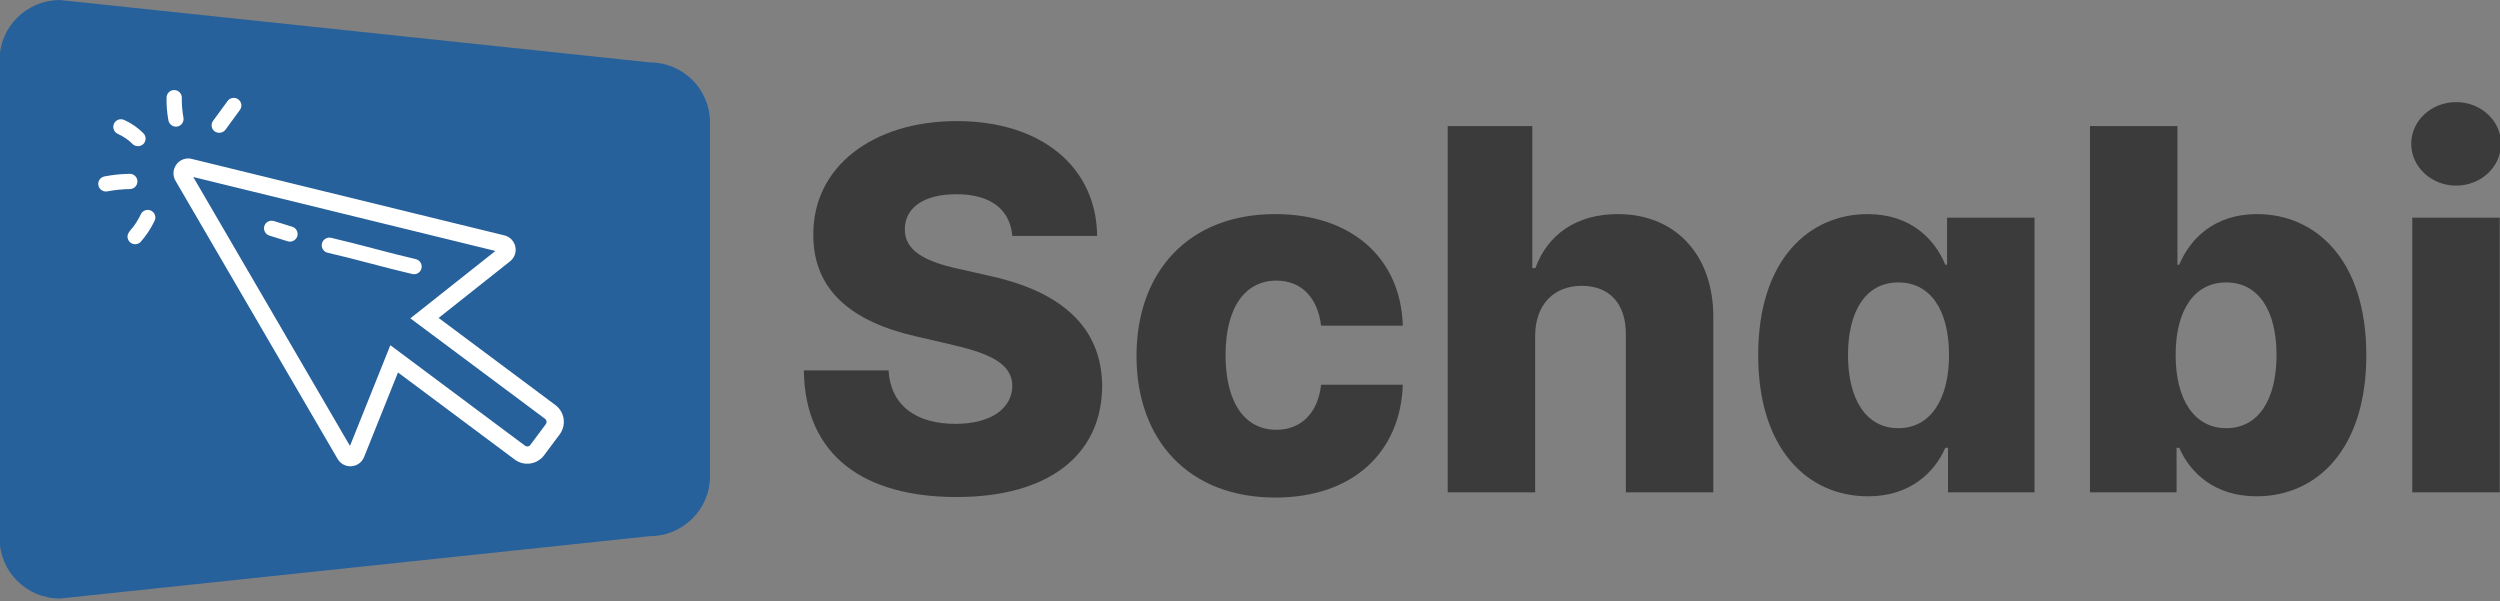
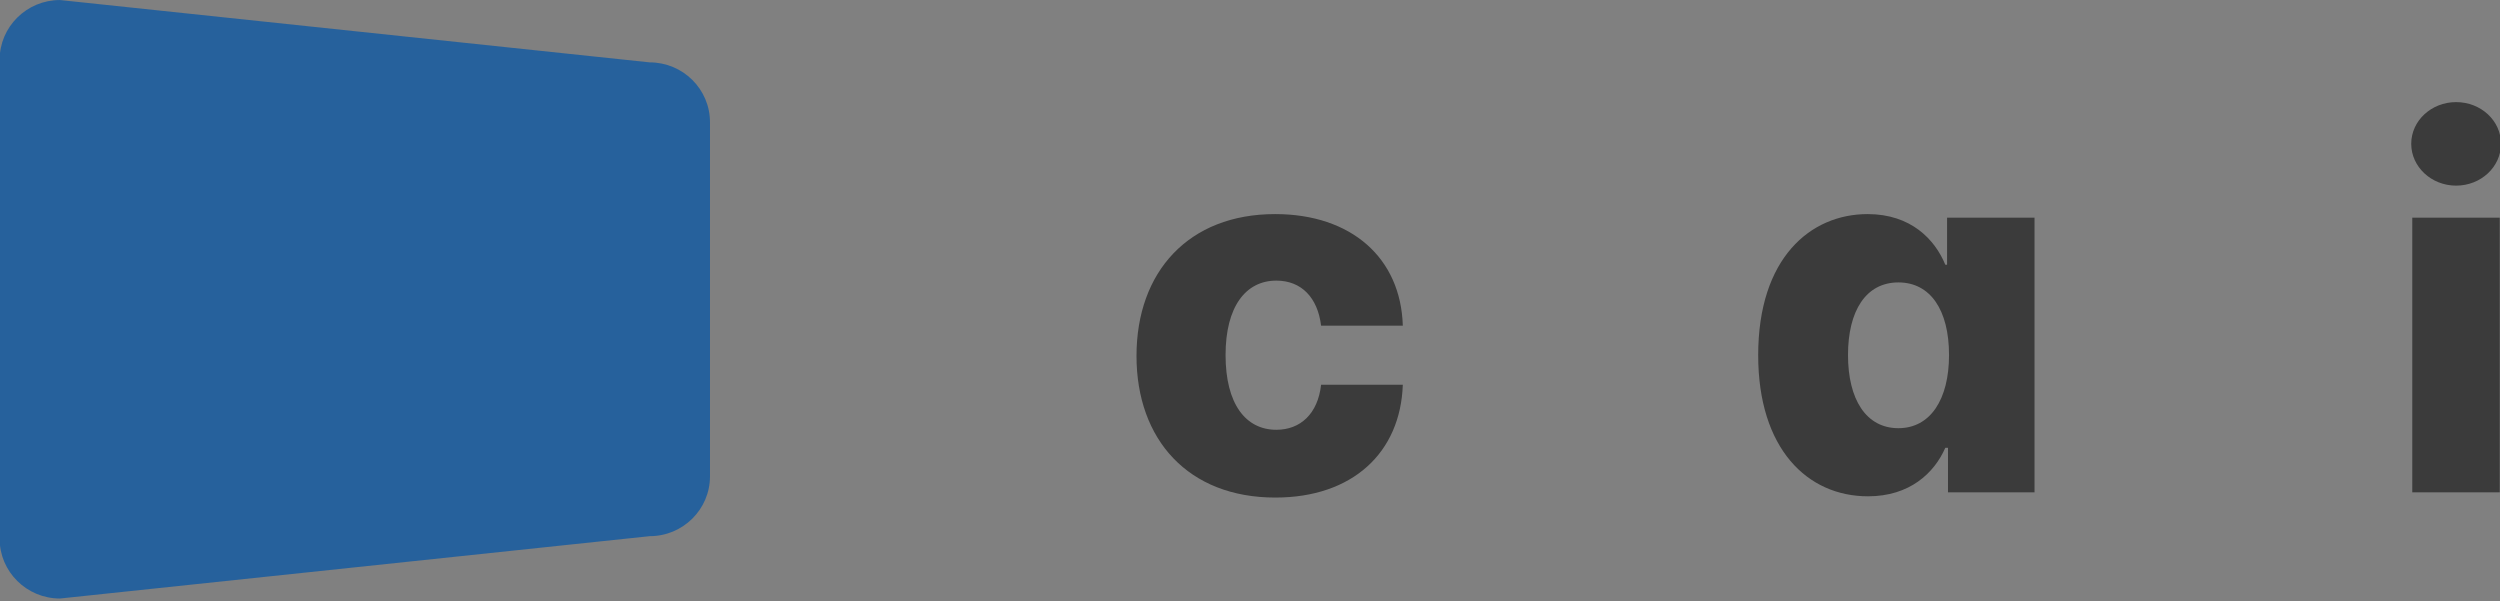
<svg xmlns="http://www.w3.org/2000/svg" width="100%" height="100%" viewBox="0 0 478 115" version="1.1" xml:space="preserve" style="fill-rule:evenodd;clip-rule:evenodd;stroke-linejoin:round;stroke-miterlimit:2;">
  <rect x="0" y="0" width="478" height="115" fill="#808080" stroke="none" />
  <g transform="matrix(1.202,0,0,1.192,-231.13,-281.772)">
    <path d="M305.225,255.99C305.225,250.692 300.923,246.39 295.625,246.39L201.825,236.39C196.526,236.39 192.225,240.692 192.225,245.99L192.225,322.79C192.225,328.089 196.526,332.39 201.825,332.39L295.625,322.39C300.923,322.39 305.225,318.089 305.225,312.79L305.225,255.99Z" style="fill:rgb(38,97,156);" />
  </g>
  <g transform="matrix(0.09,0.002,-0.002,0.09,19.18,16.914)">
-     <path d="M425.2,304.6C422.8,313 413.5,318.1 405.2,315.7L365.9,304.4C357.3,301.9 352.3,292.9 354.8,284.4C356.8,277.3 363.3,272.7 370.4,272.7C371.9,272.7 373.4,272.9 374.8,273.3L414.1,284.6C422.7,287 427.7,296 425.2,304.6ZM490.5,338.1C520.6,344.3 551.4,351.6 581.2,358.7C610.9,365.8 641.2,373 671.4,379.3C672.5,379.5 673.6,379.6 674.7,379.6C682.3,379.6 689,374.2 690.5,366.7C692.3,358 686.7,349.4 677.9,347.5C647.9,341.2 617.7,334.1 588.6,327.1C558.3,319.9 527.4,312.5 497,306.2C495.9,306 494.8,305.9 493.8,305.9C486.3,305.9 479.5,311.2 477.9,318.8C476.1,327.7 481.7,336.3 490.5,338.1ZM959.6,758C945.3,778 917.4,782.7 897.5,768.4L647.9,590.7L645.5,589L577.5,770.1C573.3,781.4 563.2,789.1 551.2,790.3C539.1,791.5 527.7,785.7 521.4,775.5L164,192.4C157.4,181.6 157.9,168 165.2,157.7C171.2,149.3 180.7,144.5 190.7,144.5C193,144.5 195.3,144.7 197.5,145.3L864.9,292.9C876.7,295.5 885.8,304.4 888.7,316.2C891.5,327.9 887.5,340 878.2,347.7L729.2,471.3L981.3,650.8C991,657.7 997.4,668 999.4,679.7C1001.3,691.4 998.6,703.2 991.7,712.9L959.6,758ZM961.9,691.7C964.4,688.1 963.6,683.1 960.1,680.6L669.2,473.5L846.6,326.4L201.5,183.6L544.5,743.2L547,747.2L628,531.5L918.8,738.6C920.6,739.8 922.7,740.3 924.8,740C926.9,739.6 928.7,738.5 929.8,736.8L961.9,691.7ZM293.3,16.6C290.6,14.7 287.4,13.7 284.1,13.7C283.1,13.7 282.2,13.8 281.2,14C276.9,14.8 273.2,17.1 270.8,20.7L241,63.3C238.5,66.9 237.6,71.1 238.3,75.4C239,79.7 241.4,83.4 245,85.8C252.1,90.7 262.6,88.8 267.6,81.8L297.4,39.1C299.9,35.5 300.8,31.3 300.1,27C299.3,22.7 296.9,19 293.3,16.6ZM30.6,74.4C27.2,82.6 31.1,92.1 39.3,95.6C51,100.5 61.9,107.6 71.1,116.4C77.4,122.4 88,122.1 94,115.9C97,112.8 98.6,108.7 98.5,104.3C98.4,100 96.6,95.9 93.5,93C81.4,81.3 67.3,72.1 51.8,65.6C49.8,64.8 47.7,64.4 45.6,64.4C39.2,64.4 33.2,68.1 30.6,74.4ZM73.3,327.2C79.9,330.8 88.6,329.1 93.4,323.3C104.8,309.7 114.2,294.6 121.5,278.4C123.3,274.5 123.4,270.1 121.9,266C120.4,262 117.3,258.8 113.4,257C111.3,256 109,255.6 106.8,255.6C100.6,255.6 94.7,259.2 92,265.2C87.7,274.7 82.5,283.8 76.5,292.3C76.5,292.3 67.5,302.4 65.5,308.2C63.1,315.5 66.6,323.6 73.3,327.2ZM83.2,195.5C83.1,191.2 81.2,187.1 78,184.2C75,181.4 71.2,179.9 67.2,179.9L66.5,179.9C48.5,180.5 30.5,182.8 12.9,186.6C8.7,187.5 5.1,190 2.7,193.6C0.3,197.2 -0.4,201.6 0.5,205.8C2.3,214.3 11.1,220.1 19.7,218.2C35.4,214.8 51.5,212.8 67.7,212.2C76.5,211.9 83.5,204.4 83.2,195.5ZM141.1,16.2C141.1,32.4 142.8,48.7 146.1,64.6C147.9,73.2 156.6,79 165.3,77.2C174,75.4 179.7,66.8 177.9,58C175,44.3 173.6,30.2 173.5,16.1C173.5,7.2 166.2,-0.1 157.3,-0.1C152.9,-0.1 148.9,1.6 145.8,4.7C142.7,7.8 141,11.9 141.1,16.2Z" style="fill:white;fill-rule:nonzero;" />
-   </g>
+     </g>
  <g id="Text" transform="matrix(8.025,0,0,8.025,-3053.37,-2011.54)">
-     <path d="M404.602,256.28L406.622,256.28C406.605,254.648 405.305,253.544 403.277,253.544C401.283,253.544 399.847,254.631 399.86,256.254C399.855,257.579 400.784,258.325 402.293,258.67L403.205,258.883C404.163,259.105 404.594,259.365 404.602,259.855C404.594,260.388 404.095,260.758 403.247,260.758C402.314,260.758 401.7,260.324 401.654,259.484L399.634,259.484C399.659,261.525 401.078,262.501 403.273,262.501C405.446,262.501 406.733,261.517 406.742,259.859C406.733,258.466 405.791,257.613 404.07,257.234L403.32,257.064C402.527,256.893 402.024,256.629 402.041,256.109C402.046,255.632 402.455,255.287 403.273,255.287C404.095,255.287 404.547,255.657 404.602,256.28Z" style="fill:rgb(59,59,59);fill-rule:nonzero;" />
    <path d="M410.867,262.514C412.707,262.514 413.85,261.444 413.905,259.825L411.958,259.825C411.881,260.52 411.463,260.899 410.892,260.899C410.159,260.899 409.682,260.281 409.682,259.118C409.682,257.963 410.163,257.345 410.892,257.345C411.489,257.345 411.877,257.75 411.958,258.419L413.905,258.419C413.858,256.808 412.682,255.76 410.862,255.76C408.804,255.76 407.56,257.132 407.56,259.139C407.56,261.138 408.796,262.514 410.867,262.514Z" style="fill:rgb(59,59,59);fill-rule:nonzero;" />
-     <path d="M417.058,258.657C417.063,257.912 417.506,257.469 418.166,257.469C418.835,257.469 419.223,257.899 419.219,258.628L419.219,262.39L421.303,262.39L421.303,258.219C421.307,256.736 420.404,255.76 419.027,255.76C418.047,255.76 417.357,256.241 417.063,257.047L416.99,257.047L416.99,253.663L414.975,253.663L414.975,262.39L417.058,262.39L417.058,258.657Z" style="fill:rgb(59,59,59);fill-rule:nonzero;" />
    <path d="M424.989,262.484C425.977,262.484 426.565,261.934 426.83,261.329L426.894,261.329L426.894,262.39L428.956,262.39L428.956,255.845L426.872,255.845L426.872,256.966L426.83,256.966C426.583,256.365 426.011,255.76 424.98,255.76C423.612,255.76 422.372,256.812 422.372,259.122C422.372,261.351 423.544,262.484 424.989,262.484ZM425.713,260.861C424.942,260.861 424.512,260.174 424.512,259.118C424.512,258.065 424.938,257.388 425.713,257.388C426.476,257.388 426.919,258.048 426.919,259.118C426.919,260.179 426.472,260.861 425.713,260.861Z" style="fill:rgb(59,59,59);fill-rule:nonzero;" />
-     <path d="M430.277,262.39L432.34,262.39L432.34,261.329L432.404,261.329C432.668,261.934 433.256,262.484 434.244,262.484C435.693,262.484 436.861,261.351 436.861,259.122C436.861,256.812 435.625,255.76 434.257,255.76C433.222,255.76 432.655,256.365 432.404,256.966L432.361,256.966L432.361,253.663L430.277,253.663L430.277,262.39ZM432.318,259.118C432.318,258.048 432.762,257.388 433.524,257.388C434.296,257.388 434.722,258.065 434.722,259.118C434.722,260.174 434.296,260.861 433.524,260.861C432.762,260.861 432.318,260.179 432.318,259.118Z" style="fill:rgb(59,59,59);fill-rule:nonzero;" />
    <path d="M437.956,262.39L440.04,262.39L440.04,255.845L437.956,255.845L437.956,262.39ZM439,255.082C439.592,255.082 440.07,254.635 440.07,254.085C440.07,253.535 439.592,253.092 439,253.092C438.412,253.092 437.931,253.535 437.931,254.085C437.931,254.635 438.412,255.082 439,255.082Z" style="fill:rgb(59,59,59);fill-rule:nonzero;" />
  </g>
</svg>